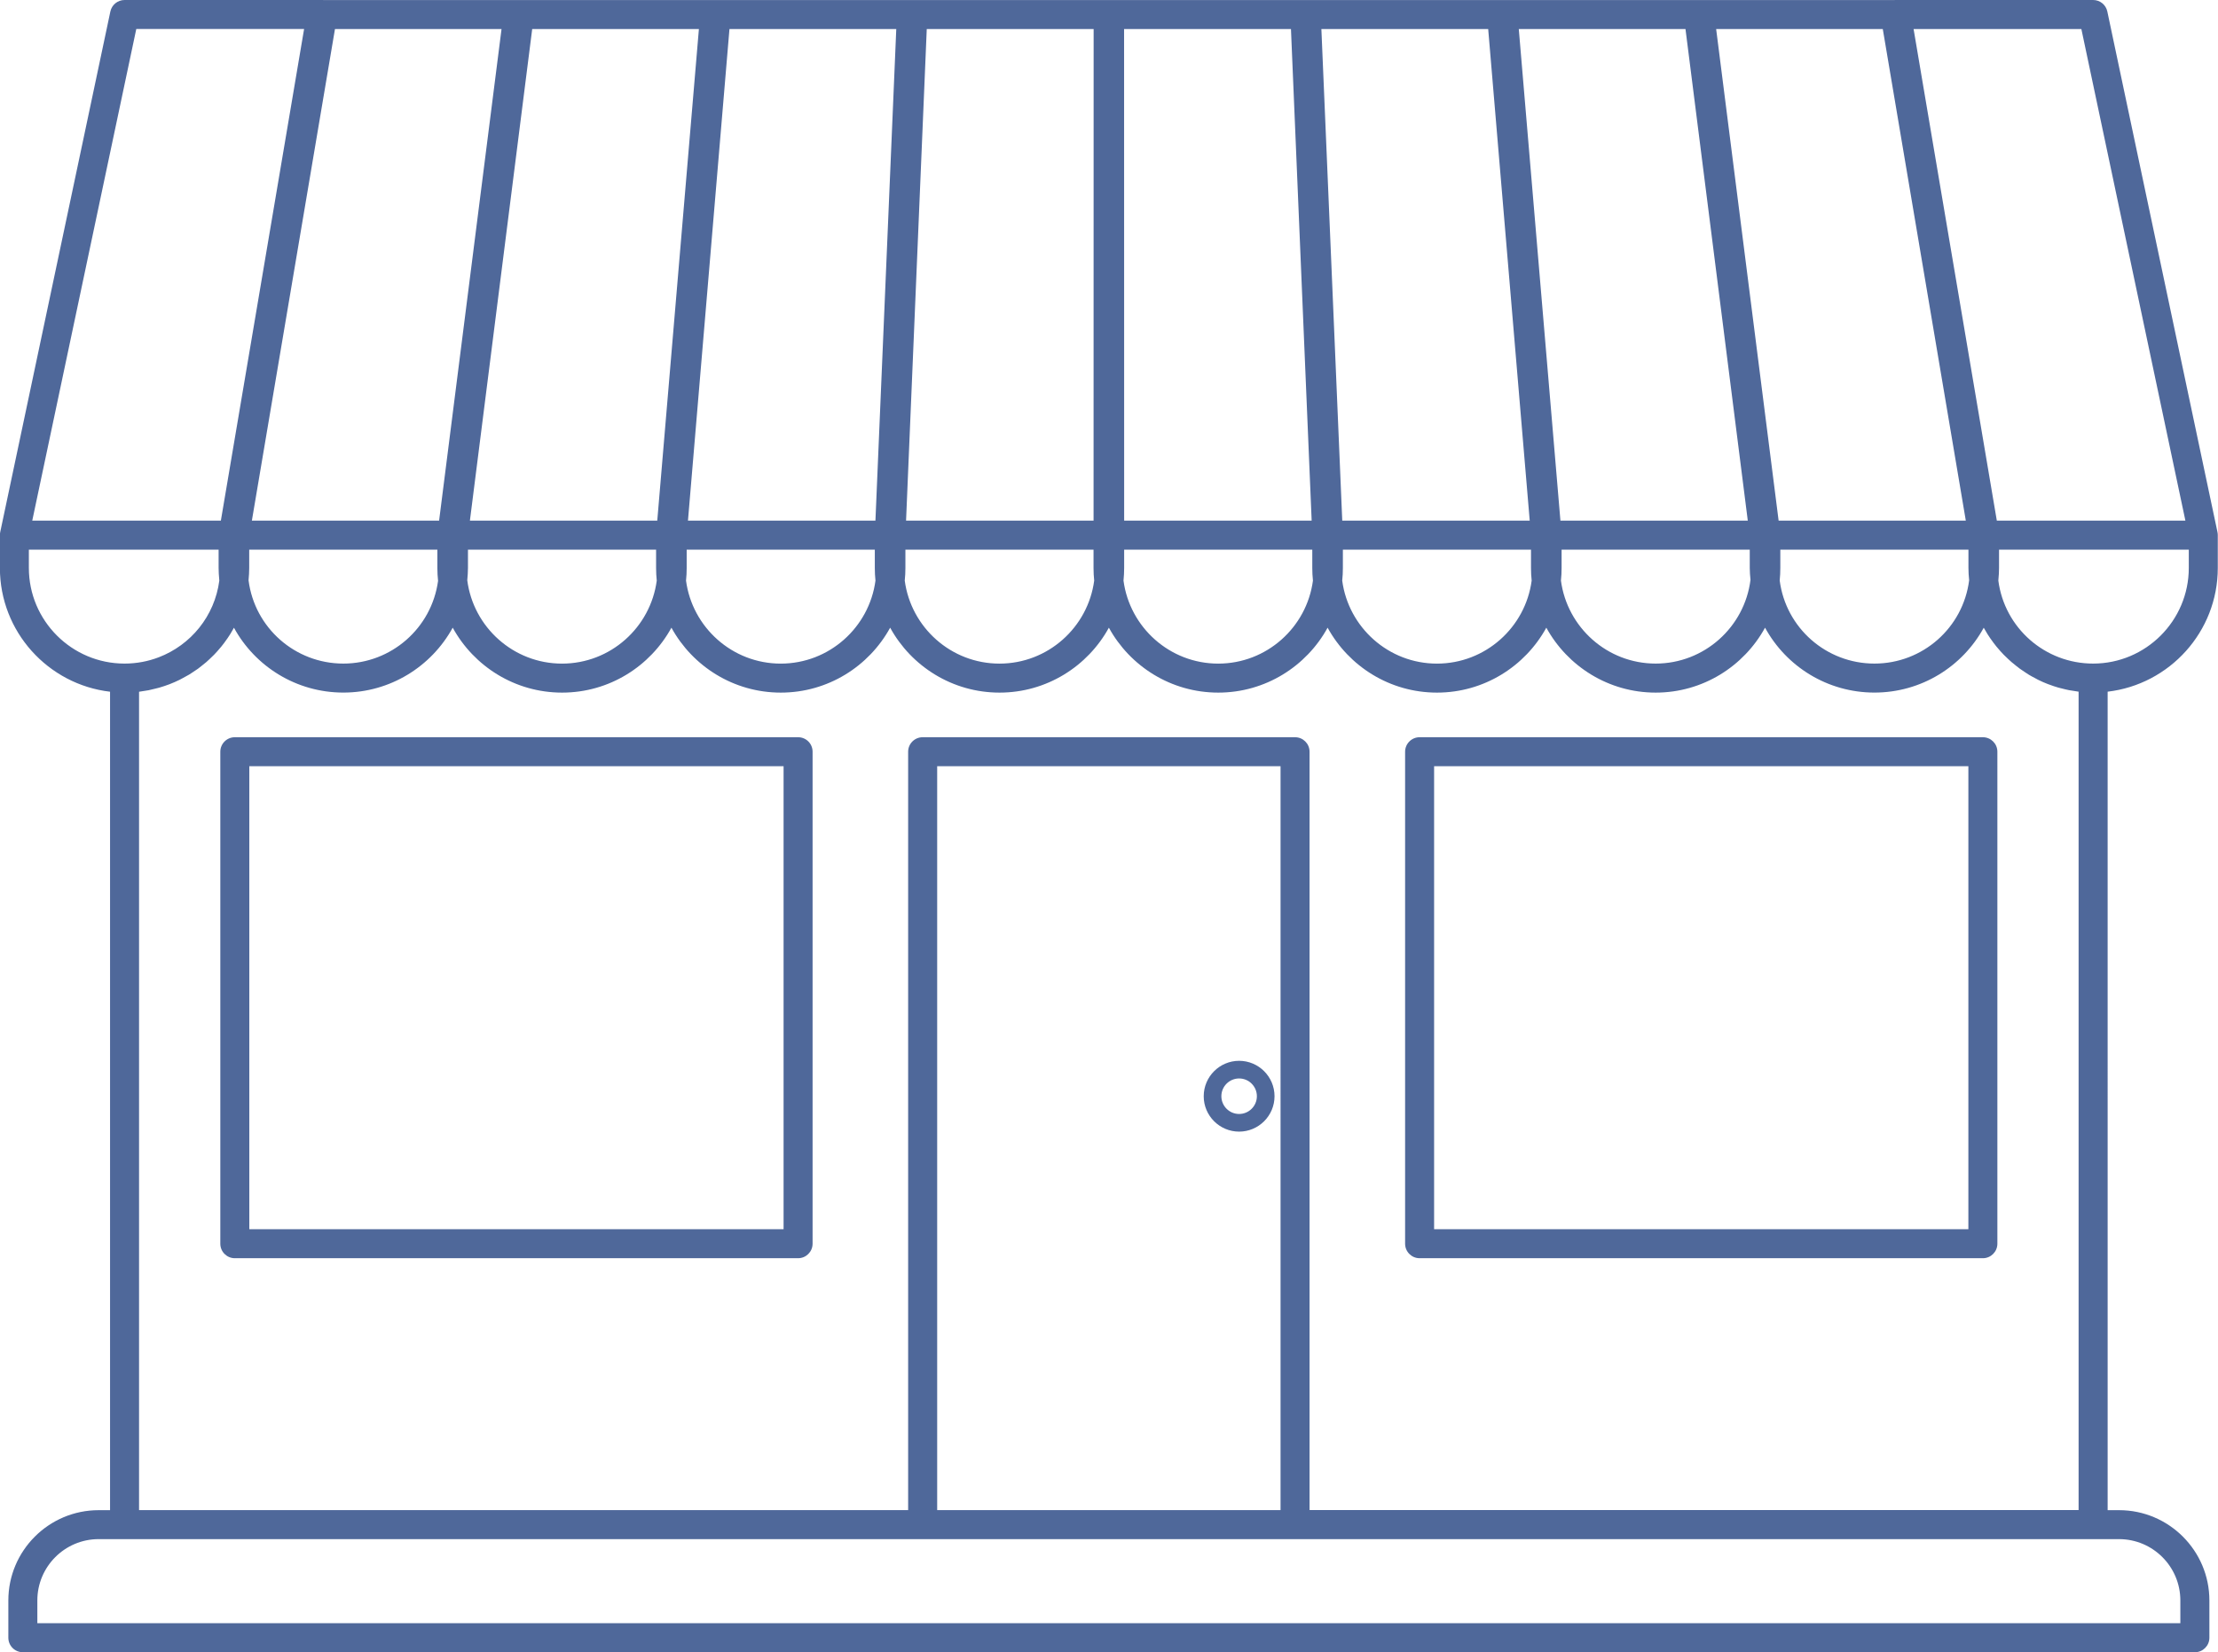
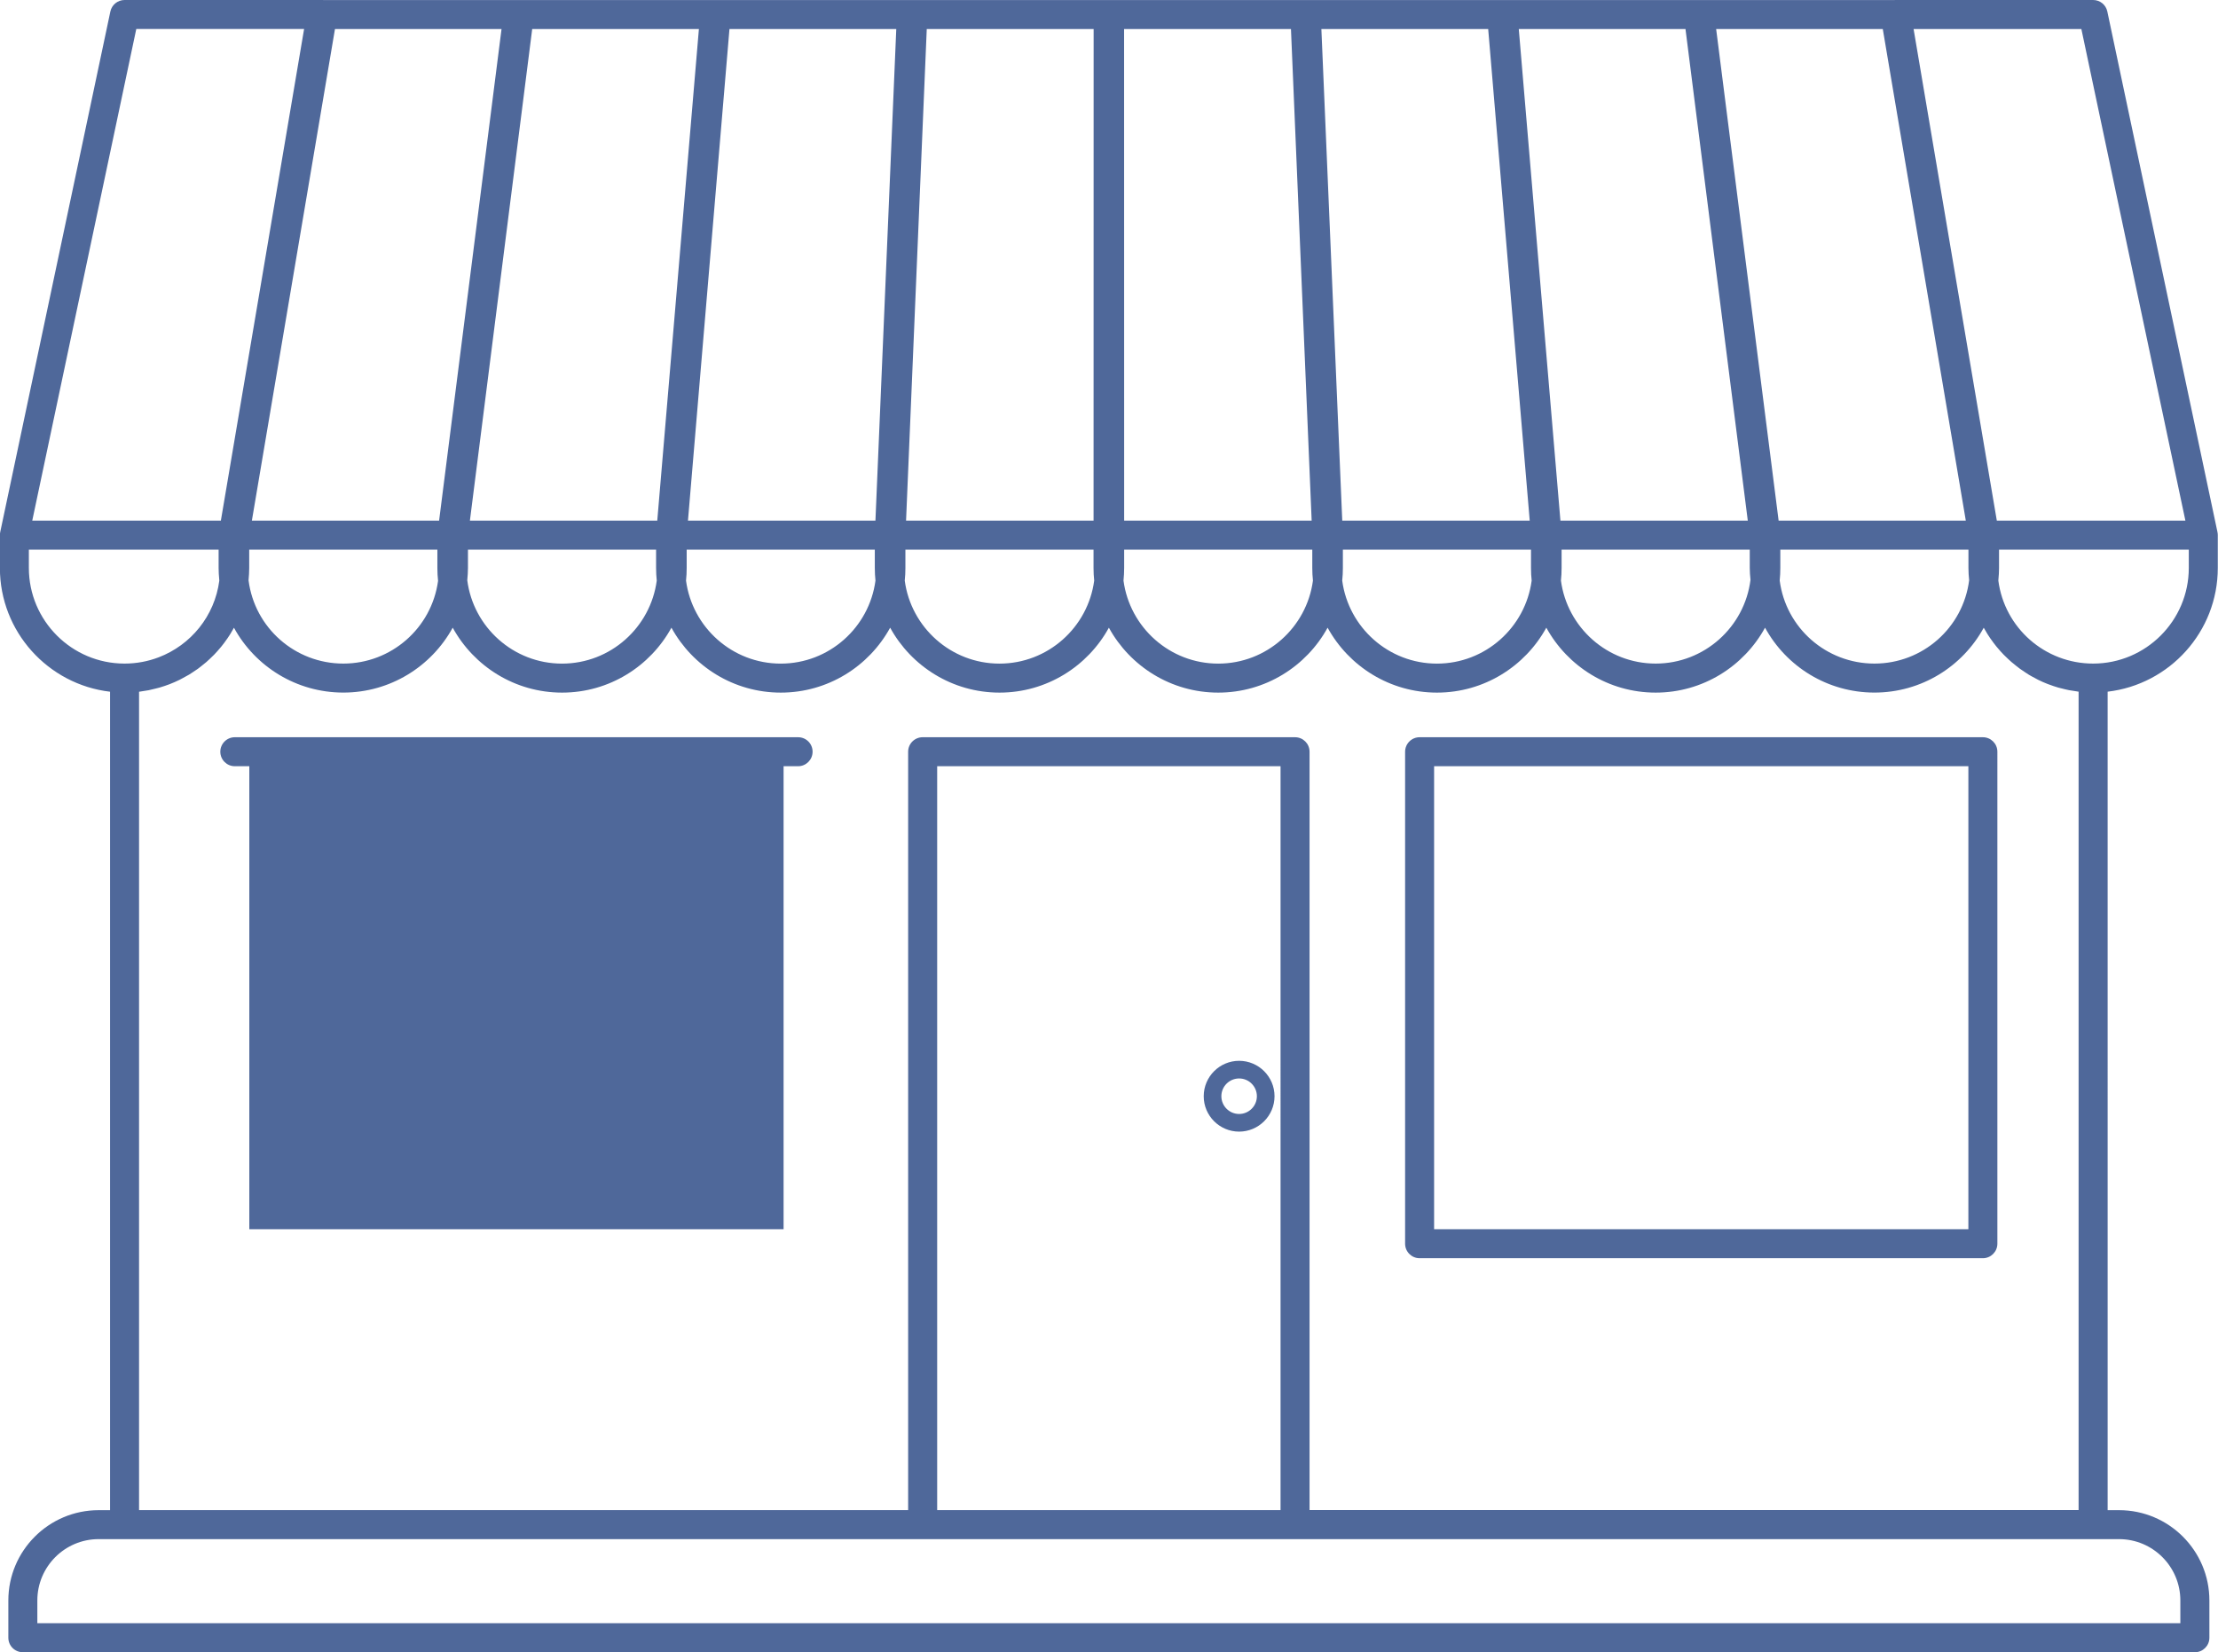
<svg xmlns="http://www.w3.org/2000/svg" fill="#4f689a" height="477.4" preserveAspectRatio="xMidYMid meet" version="1" viewBox="179.6 261.3 640.9 477.4" width="640.9" zoomAndPan="magnify">
  <g id="change1_1">
-     <path d="M820.44,425.4V416c0,0,0,0,0-0.01v-0.06c0-0.29-0.03-0.58-0.09-0.86c0,0,0-0.01,0-0.01l-31.83-150.44 c-0.41-1.94-2.12-3.32-4.1-3.32h-57.24c-0.04,0-0.08,0.01-0.12,0.01h-56.33h-0.41h-56.43h-0.41h-56.43h-0.41h-56.43h-0.41h-56.43 h-0.41h-56.43h-0.41h-56.43h-0.41h-56.31c-0.04,0-0.08-0.01-0.12-0.01h-57.26c-1.98,0-3.69,1.39-4.1,3.32l-31.83,150.44 c0,0,0,0.01,0,0.01c-0.06,0.28-0.09,0.56-0.09,0.86v0.06c0,0,0,0,0,0.01v9.41c0,18.44,13.94,33.67,31.83,35.76v236.49h-3.3 c-14.39,0-26.09,11.7-26.09,26.09v10.77c0,2.32,1.88,4.19,4.19,4.19h627.62c2.31,0,4.19-1.88,4.19-4.19v-10.77 c0-14.39-11.71-26.09-26.09-26.09h-3.31V461.16C806.5,459.08,820.44,443.85,820.44,425.4z M812.06,425.4 c0,15.24-12.4,27.64-27.64,27.64c-13.9,0-25.59-10.27-27.39-23.96c0.01-0.11,0.01-0.2,0.02-0.3c0.11-1.18,0.18-2.3,0.18-3.38v-5.28 h54.83V425.4z M324.52,269.7l-18.04,142.04h-54.1l24.01-142.04H324.52z M723.64,269.7l23.99,142.04h-54.09L675.49,269.7H723.64z M666.63,269.7l18,142.04h-54.14L618.46,269.7H666.63z M621.62,411.74h-54.17l-6.03-142.04h48.2L621.62,411.74z M558.61,411.74 h-54.18l-0.02-142.04h48.22L558.61,411.74z M495.59,411.74h-54.18l5.98-142.04h48.22L495.59,411.74z M432.56,411.74h-54.17 l11.99-142.04h48.2L432.56,411.74z M369.52,411.74h-54.14l18-142.04h48.17L369.52,411.74z M251.61,425.4v-5.27h54.37v5.28 c0,1.26,0.07,2.51,0.2,3.74c-1.86,13.65-13.54,23.89-27.37,23.89c-13.93,0-25.64-10.33-27.39-24.06 C251.53,427.73,251.61,426.54,251.61,425.4z M314.82,425.4v-5.27h54.36v5.28c0,1.23,0.06,2.45,0.19,3.66 c-1.8,13.51-13.37,23.98-27.37,23.98c-14.03,0-25.63-10.52-27.38-24.08C314.73,427.74,314.82,426.53,314.82,425.4z M378.02,425.41 v-5.28h54.36v5.28c0,1.23,0.06,2.45,0.19,3.66c-1.8,13.51-13.37,23.98-27.37,23.98c-13.99,0-25.57-10.47-27.37-23.98 C377.96,427.86,378.02,426.64,378.02,425.41z M441.22,425.41v-5.28h54.36v5.28c0,1.23,0.06,2.45,0.19,3.66 c-1.8,13.51-13.37,23.98-27.37,23.98c-13.99,0-25.57-10.47-27.37-23.98C441.16,427.86,441.22,426.64,441.22,425.41z M504.43,425.41 v-5.28h54.36v5.28c0,1.23,0.06,2.45,0.19,3.66c-1.8,13.51-13.37,23.98-27.37,23.98c-13.99,0-25.57-10.47-27.37-23.98 C504.36,427.86,504.43,426.64,504.43,425.41z M567.63,425.41v-5.28h54.36v5.28c0,1.23,0.06,2.45,0.19,3.66 c-1.8,13.51-13.37,23.98-27.37,23.98h0c-13.99,0-25.57-10.47-27.37-23.98C567.57,427.86,567.63,426.64,567.63,425.41z M630.83,425.41v-5.28h54.37v5.27c0,1.12,0.09,2.27,0.21,3.45c-1.7,13.62-13.33,24.19-27.4,24.19c-14,0-25.57-10.47-27.37-23.98 C630.77,427.86,630.83,426.64,630.83,425.41z M694.03,425.41v-5.28h54.36v5.27c0,1.14,0.07,2.33,0.2,3.57 c-1.75,13.74-13.44,24.07-27.36,24.07c-13.91,0-25.6-10.29-27.38-24C693.97,427.84,694.03,426.63,694.03,425.41z M811.08,411.74 h-54.49l-24.05-142.05h48.48L811.08,411.74z M218.98,269.68h48.49l-24.05,142.05h-54.5L218.98,269.68z M187.94,425.4v-5.28h54.83 v5.28c0,1.08,0.07,2.21,0.18,3.39c0.01,0.1,0.01,0.19,0.02,0.29c-1.35,10.27-8.26,18.61-17.5,22.14c-3.08,1.18-6.42,1.82-9.89,1.82 C200.34,453.04,187.94,440.64,187.94,425.4z M549.61,697.65H450.4V482.7h99.22V697.65z M809.62,723.74v6.58H190.39v-6.58 c0-9.76,7.94-17.71,17.7-17.71h7.36c0.05,0,0.09,0.01,0.14,0.01h568.83c0.05,0,0.09-0.01,0.14-0.01h7.36 C801.68,706.03,809.62,713.98,809.62,723.74z M558,697.65V478.51c0-2.32-1.88-4.19-4.19-4.19H446.2c-2.31,0-4.19,1.88-4.19,4.19 v219.14H219.78V461.18c0.51-0.06,1-0.16,1.51-0.24c0.42-0.07,0.84-0.12,1.26-0.2c0.7-0.14,1.38-0.31,2.06-0.49 c0.34-0.09,0.69-0.16,1.03-0.26c0.98-0.29,1.95-0.61,2.9-0.97c0.03-0.01,0.05-0.02,0.08-0.03c0.98-0.38,1.93-0.8,2.87-1.26 c0.29-0.14,0.56-0.3,0.84-0.45c0.64-0.33,1.27-0.67,1.89-1.04c0.34-0.2,0.66-0.43,0.99-0.64c0.54-0.35,1.07-0.7,1.59-1.07 c0.34-0.25,0.67-0.52,1-0.78c0.48-0.38,0.96-0.75,1.42-1.15c0.33-0.29,0.65-0.59,0.97-0.89c0.43-0.41,0.86-0.81,1.28-1.24 c0.31-0.32,0.61-0.65,0.91-0.98c0.39-0.44,0.78-0.88,1.15-1.34c0.28-0.35,0.56-0.7,0.83-1.06c0.35-0.47,0.69-0.95,1.03-1.44 c0.25-0.37,0.5-0.75,0.74-1.13c0.32-0.5,0.61-1.02,0.9-1.54c0.06-0.1,0.12-0.2,0.17-0.3c6.14,11.24,18.07,18.74,31.61,18.74 c13.5,0,25.43-7.5,31.6-18.75c6.13,11.17,17.99,18.76,31.6,18.76c13.61,0,25.48-7.59,31.6-18.76c6.12,11.17,17.99,18.76,31.6,18.76 c13.61,0,25.48-7.59,31.6-18.76c6.12,11.17,17.99,18.76,31.6,18.76c13.61,0,25.48-7.59,31.6-18.76 c6.12,11.17,17.99,18.76,31.6,18.76c13.61,0,25.48-7.59,31.6-18.76c6.13,11.17,17.99,18.76,31.6,18.76 c13.61,0,25.47-7.59,31.6-18.76c6.13,11.17,17.99,18.76,31.6,18.76c13.61,0,25.47-7.59,31.6-18.76 c6.14,11.25,18.07,18.75,31.61,18.75c13.53,0,25.44-7.5,31.58-18.74c0.06,0.11,0.13,0.21,0.19,0.32c0.28,0.51,0.57,1.01,0.88,1.5 c0.25,0.4,0.51,0.78,0.77,1.17c0.32,0.47,0.65,0.94,1,1.39c0.28,0.37,0.57,0.74,0.86,1.1c0.36,0.44,0.73,0.87,1.11,1.29 c0.31,0.35,0.63,0.69,0.95,1.02c0.4,0.41,0.81,0.8,1.23,1.19c0.34,0.32,0.67,0.63,1.02,0.93c0.44,0.38,0.89,0.74,1.35,1.1 c0.35,0.28,0.7,0.56,1.07,0.83c0.49,0.35,1,0.68,1.5,1.02c0.36,0.23,0.71,0.48,1.07,0.7c0.57,0.35,1.17,0.66,1.76,0.97 c0.32,0.17,0.63,0.36,0.96,0.52c0.93,0.46,1.88,0.88,2.85,1.25c0.1,0.04,0.21,0.07,0.32,0.11c0.87,0.33,1.76,0.63,2.66,0.89 c0.36,0.1,0.72,0.18,1.08,0.27c0.67,0.17,1.33,0.34,2.01,0.47c0.42,0.08,0.85,0.14,1.27,0.2c0.5,0.08,0.99,0.18,1.5,0.24v236.46 H558z M410.22,474.32H247.45c-2.31,0-4.19,1.88-4.19,4.19v142.16c0,2.31,1.88,4.19,4.19,4.19h162.76c2.31,0,4.19-1.88,4.19-4.19 V478.51C414.41,476.19,412.53,474.32,410.22,474.32z M406.02,616.48H251.64V482.7h154.38V616.48z M752.56,474.32H589.8 c-2.31,0-4.19,1.88-4.19,4.19v142.16c0,2.31,1.88,4.19,4.19,4.19h162.76c2.31,0,4.19-1.88,4.19-4.19V478.51 C756.75,476.19,754.87,474.32,752.56,474.32z M748.37,616.48H593.99V482.7h154.38V616.48z M537.65,588.28 c5.64,0,10.23-4.59,10.23-10.23c0-5.64-4.59-10.23-10.23-10.23s-10.23,4.59-10.23,10.23C527.41,583.69,532.01,588.28,537.65,588.28 z M537.65,572.92c2.83,0,5.13,2.3,5.13,5.13s-2.3,5.13-5.13,5.13s-5.13-2.3-5.13-5.13S534.82,572.92,537.65,572.92z" />
+     <path d="M820.44,425.4V416c0,0,0,0,0-0.01v-0.06c0-0.29-0.03-0.58-0.09-0.86c0,0,0-0.01,0-0.01l-31.83-150.44 c-0.41-1.94-2.12-3.32-4.1-3.32h-57.24c-0.04,0-0.08,0.01-0.12,0.01h-56.33h-0.41h-56.43h-0.41h-56.43h-0.41h-56.43h-0.41h-56.43 h-0.41h-56.43h-0.41h-56.43h-0.41h-56.31c-0.04,0-0.08-0.01-0.12-0.01h-57.26c-1.98,0-3.69,1.39-4.1,3.32l-31.83,150.44 c0,0,0,0.01,0,0.01c-0.06,0.28-0.09,0.56-0.09,0.86v0.06c0,0,0,0,0,0.01v9.41c0,18.44,13.94,33.67,31.83,35.76v236.49h-3.3 c-14.39,0-26.09,11.7-26.09,26.09v10.77c0,2.32,1.88,4.19,4.19,4.19h627.62c2.31,0,4.19-1.88,4.19-4.19v-10.77 c0-14.39-11.71-26.09-26.09-26.09h-3.31V461.16C806.5,459.08,820.44,443.85,820.44,425.4z M812.06,425.4 c0,15.24-12.4,27.64-27.64,27.64c-13.9,0-25.59-10.27-27.39-23.96c0.01-0.11,0.01-0.2,0.02-0.3c0.11-1.18,0.18-2.3,0.18-3.38v-5.28 h54.83V425.4z M324.52,269.7l-18.04,142.04h-54.1l24.01-142.04H324.52z M723.64,269.7l23.99,142.04h-54.09L675.49,269.7H723.64z M666.63,269.7l18,142.04h-54.14L618.46,269.7H666.63z M621.62,411.74h-54.17l-6.03-142.04h48.2L621.62,411.74z M558.61,411.74 h-54.18l-0.02-142.04h48.22L558.61,411.74z M495.59,411.74h-54.18l5.98-142.04h48.22L495.59,411.74z M432.56,411.74h-54.17 l11.99-142.04h48.2L432.56,411.74z M369.52,411.74h-54.14l18-142.04h48.17L369.52,411.74z M251.61,425.4v-5.27h54.37v5.28 c0,1.26,0.07,2.51,0.2,3.74c-1.86,13.65-13.54,23.89-27.37,23.89c-13.93,0-25.64-10.33-27.39-24.06 C251.53,427.73,251.61,426.54,251.61,425.4z M314.82,425.4v-5.27h54.36v5.28c0,1.23,0.06,2.45,0.19,3.66 c-1.8,13.51-13.37,23.98-27.37,23.98c-14.03,0-25.63-10.52-27.38-24.08C314.73,427.74,314.82,426.53,314.82,425.4z M378.02,425.41 v-5.28h54.36v5.28c0,1.23,0.06,2.45,0.19,3.66c-1.8,13.51-13.37,23.98-27.37,23.98c-13.99,0-25.57-10.47-27.37-23.98 C377.96,427.86,378.02,426.64,378.02,425.41z M441.22,425.41v-5.28h54.36v5.28c0,1.23,0.06,2.45,0.19,3.66 c-1.8,13.51-13.37,23.98-27.37,23.98c-13.99,0-25.57-10.47-27.37-23.98C441.16,427.86,441.22,426.64,441.22,425.41z M504.43,425.41 v-5.28h54.36v5.28c0,1.23,0.06,2.45,0.19,3.66c-1.8,13.51-13.37,23.98-27.37,23.98c-13.99,0-25.57-10.47-27.37-23.98 C504.36,427.86,504.43,426.64,504.43,425.41z M567.63,425.41v-5.28h54.36v5.28c0,1.23,0.06,2.45,0.19,3.66 c-1.8,13.51-13.37,23.98-27.37,23.98h0c-13.99,0-25.57-10.47-27.37-23.98C567.57,427.86,567.63,426.64,567.63,425.41z M630.83,425.41v-5.28h54.37v5.27c0,1.12,0.09,2.27,0.21,3.45c-1.7,13.62-13.33,24.19-27.4,24.19c-14,0-25.57-10.47-27.37-23.98 C630.77,427.86,630.83,426.64,630.83,425.41z M694.03,425.41v-5.28h54.36v5.27c0,1.14,0.07,2.33,0.2,3.57 c-1.75,13.74-13.44,24.07-27.36,24.07c-13.91,0-25.6-10.29-27.38-24C693.97,427.84,694.03,426.63,694.03,425.41z M811.08,411.74 h-54.49l-24.05-142.05h48.48L811.08,411.74z M218.98,269.68h48.49l-24.05,142.05h-54.5L218.98,269.68z M187.94,425.4v-5.28h54.83 v5.28c0,1.08,0.07,2.21,0.18,3.39c0.01,0.1,0.01,0.19,0.02,0.29c-1.35,10.27-8.26,18.61-17.5,22.14c-3.08,1.18-6.42,1.82-9.89,1.82 C200.34,453.04,187.94,440.64,187.94,425.4z M549.61,697.65H450.4V482.7h99.22V697.65z M809.62,723.74v6.58H190.39v-6.58 c0-9.76,7.94-17.71,17.7-17.71h7.36c0.05,0,0.09,0.01,0.14,0.01h568.83c0.05,0,0.09-0.01,0.14-0.01h7.36 C801.68,706.03,809.62,713.98,809.62,723.74z M558,697.65V478.51c0-2.32-1.88-4.19-4.19-4.19H446.2c-2.31,0-4.19,1.88-4.19,4.19 v219.14H219.78V461.18c0.51-0.06,1-0.16,1.51-0.24c0.42-0.07,0.84-0.12,1.26-0.2c0.7-0.14,1.38-0.31,2.06-0.49 c0.34-0.09,0.69-0.16,1.03-0.26c0.98-0.29,1.95-0.61,2.9-0.97c0.03-0.01,0.05-0.02,0.08-0.03c0.98-0.38,1.93-0.8,2.87-1.26 c0.29-0.14,0.56-0.3,0.84-0.45c0.64-0.33,1.27-0.67,1.89-1.04c0.34-0.2,0.66-0.43,0.99-0.64c0.54-0.35,1.07-0.7,1.59-1.07 c0.34-0.25,0.67-0.52,1-0.78c0.48-0.38,0.96-0.75,1.42-1.15c0.33-0.29,0.65-0.59,0.97-0.89c0.43-0.41,0.86-0.81,1.28-1.24 c0.31-0.32,0.61-0.65,0.91-0.98c0.39-0.44,0.78-0.88,1.15-1.34c0.28-0.35,0.56-0.7,0.83-1.06c0.35-0.47,0.69-0.95,1.03-1.44 c0.25-0.37,0.5-0.75,0.74-1.13c0.32-0.5,0.61-1.02,0.9-1.54c0.06-0.1,0.12-0.2,0.17-0.3c6.14,11.24,18.07,18.74,31.61,18.74 c13.5,0,25.43-7.5,31.6-18.75c6.13,11.17,17.99,18.76,31.6,18.76c13.61,0,25.48-7.59,31.6-18.76c6.12,11.17,17.99,18.76,31.6,18.76 c13.61,0,25.48-7.59,31.6-18.76c6.12,11.17,17.99,18.76,31.6,18.76c13.61,0,25.48-7.59,31.6-18.76 c6.12,11.17,17.99,18.76,31.6,18.76c13.61,0,25.48-7.59,31.6-18.76c6.13,11.17,17.99,18.76,31.6,18.76 c13.61,0,25.47-7.59,31.6-18.76c6.13,11.17,17.99,18.76,31.6,18.76c13.61,0,25.47-7.59,31.6-18.76 c6.14,11.25,18.07,18.75,31.61,18.75c13.53,0,25.44-7.5,31.58-18.74c0.06,0.11,0.13,0.21,0.19,0.32c0.28,0.51,0.57,1.01,0.88,1.5 c0.25,0.4,0.51,0.78,0.77,1.17c0.32,0.47,0.65,0.94,1,1.39c0.28,0.37,0.57,0.74,0.86,1.1c0.36,0.44,0.73,0.87,1.11,1.29 c0.31,0.35,0.63,0.69,0.95,1.02c0.4,0.41,0.81,0.8,1.23,1.19c0.34,0.32,0.67,0.63,1.02,0.93c0.44,0.38,0.89,0.74,1.35,1.1 c0.35,0.28,0.7,0.56,1.07,0.83c0.49,0.35,1,0.68,1.5,1.02c0.36,0.23,0.71,0.48,1.07,0.7c0.57,0.35,1.17,0.66,1.76,0.97 c0.32,0.17,0.63,0.36,0.96,0.52c0.93,0.46,1.88,0.88,2.85,1.25c0.1,0.04,0.21,0.07,0.32,0.11c0.87,0.33,1.76,0.63,2.66,0.89 c0.36,0.1,0.72,0.18,1.08,0.27c0.67,0.17,1.33,0.34,2.01,0.47c0.42,0.08,0.85,0.14,1.27,0.2c0.5,0.08,0.99,0.18,1.5,0.24v236.46 H558z M410.22,474.32H247.45c-2.31,0-4.19,1.88-4.19,4.19c0,2.31,1.88,4.19,4.19,4.19h162.76c2.31,0,4.19-1.88,4.19-4.19 V478.51C414.41,476.19,412.53,474.32,410.22,474.32z M406.02,616.48H251.64V482.7h154.38V616.48z M752.56,474.32H589.8 c-2.31,0-4.19,1.88-4.19,4.19v142.16c0,2.31,1.88,4.19,4.19,4.19h162.76c2.31,0,4.19-1.88,4.19-4.19V478.51 C756.75,476.19,754.87,474.32,752.56,474.32z M748.37,616.48H593.99V482.7h154.38V616.48z M537.65,588.28 c5.64,0,10.23-4.59,10.23-10.23c0-5.64-4.59-10.23-10.23-10.23s-10.23,4.59-10.23,10.23C527.41,583.69,532.01,588.28,537.65,588.28 z M537.65,572.92c2.83,0,5.13,2.3,5.13,5.13s-2.3,5.13-5.13,5.13s-5.13-2.3-5.13-5.13S534.82,572.92,537.65,572.92z" />
  </g>
</svg>